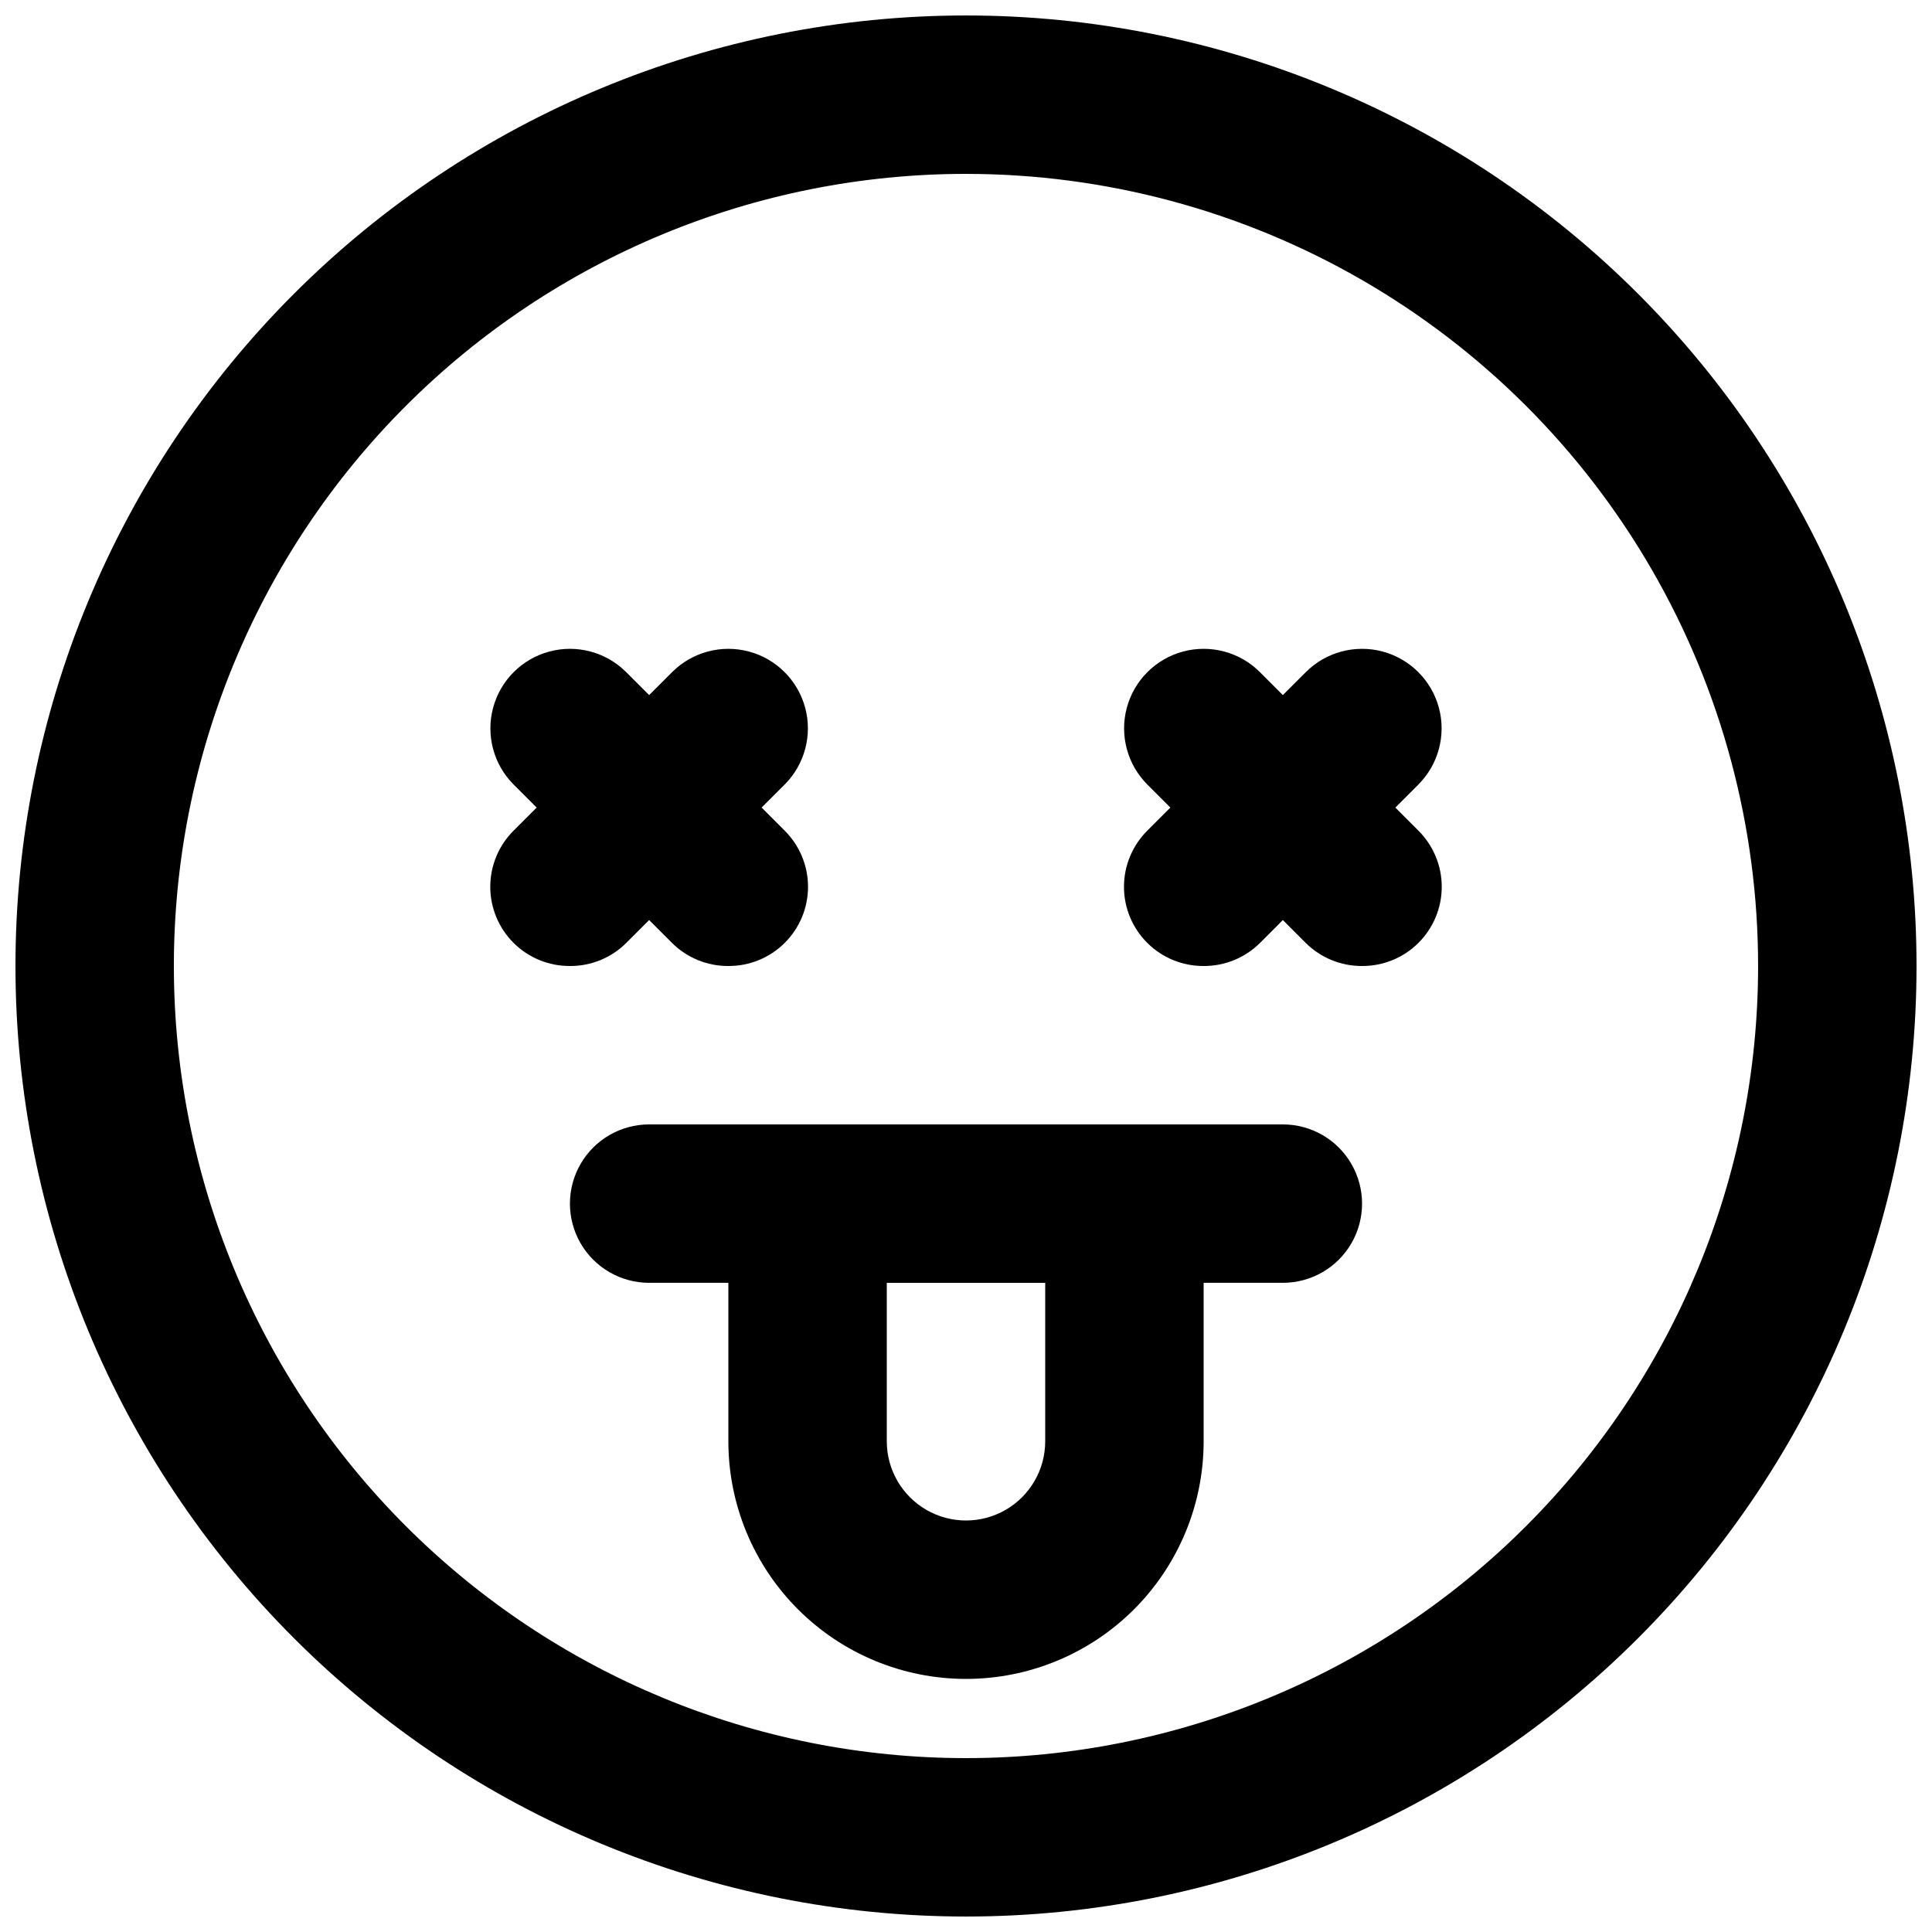
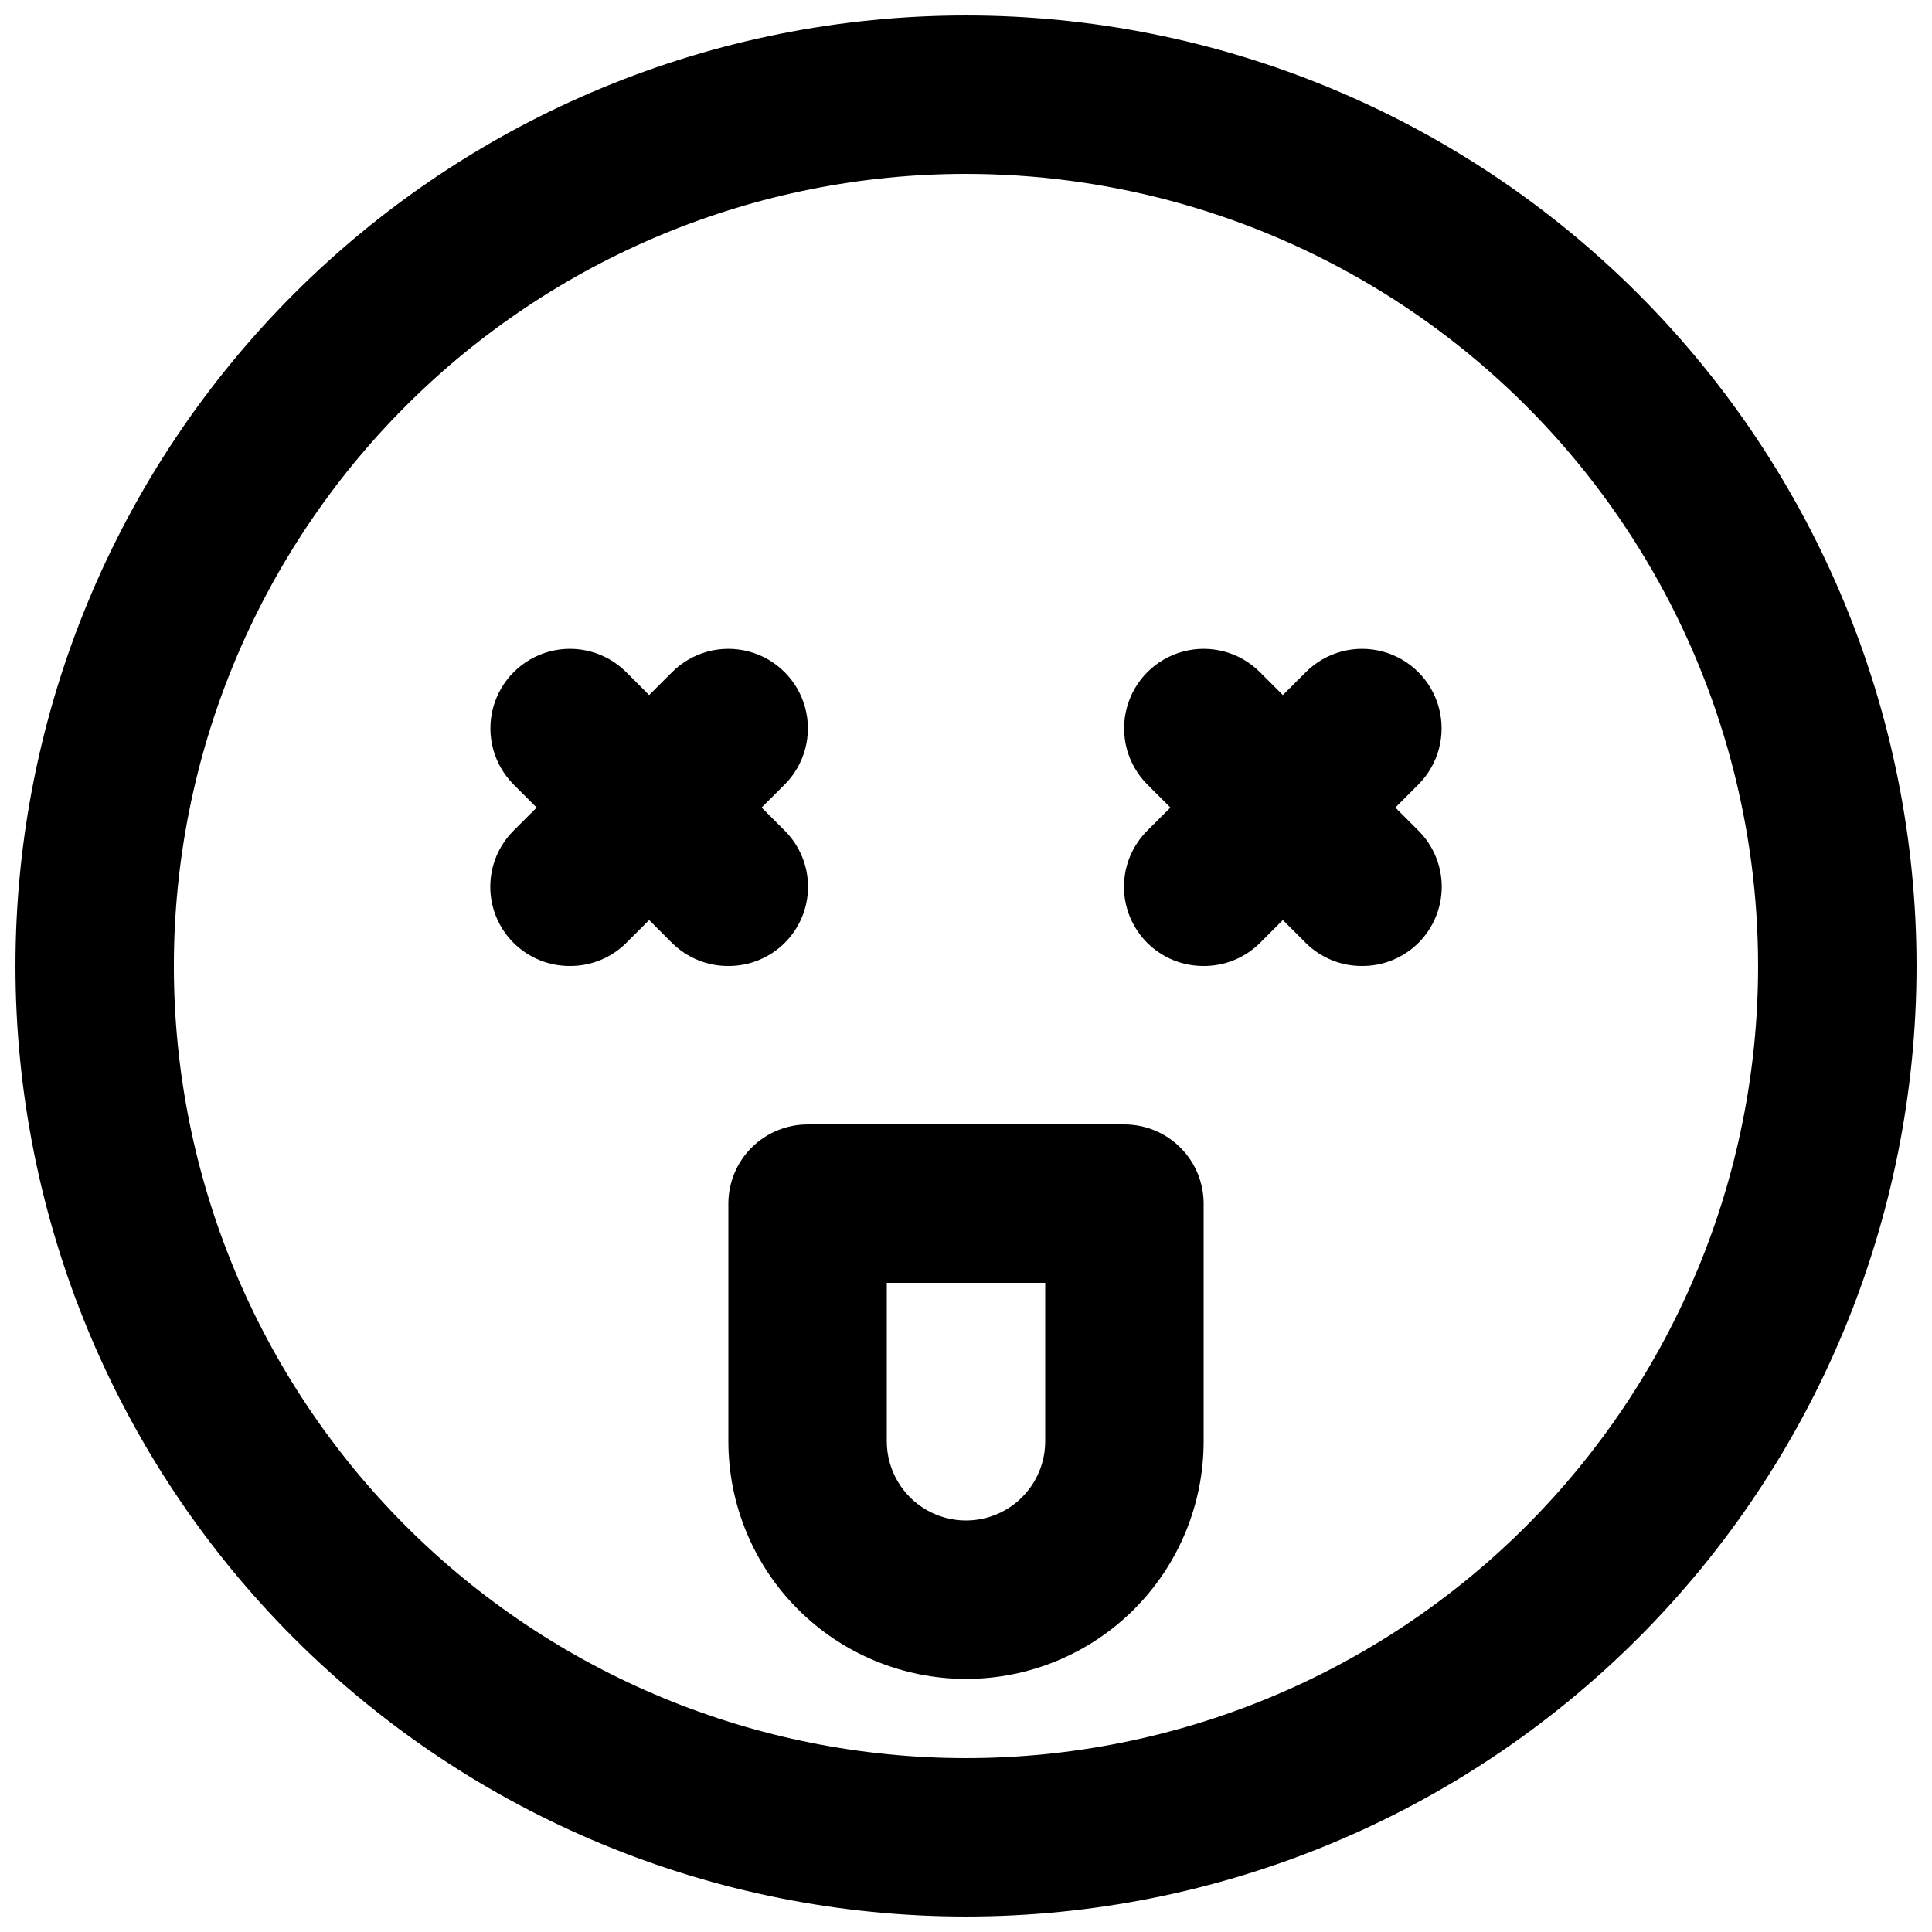
<svg xmlns="http://www.w3.org/2000/svg" width="800px" height="800px" version="1.1" viewBox="144 144 512 512">
  <defs>
    <clipPath id="a">
      <path d="m148.09 148.09h503.81v503.81h-503.81z" />
    </clipPath>
  </defs>
  <g clip-path="url(#a)">
    <path d="m400 651.9c-66.812 0-130.88-26.539-178.12-73.781-47.242-47.242-73.781-111.31-73.781-178.12 0-66.812 26.539-130.88 73.781-178.12s111.31-73.781 178.12-73.781c66.809 0 130.88 26.539 178.12 73.781 47.242 47.242 73.781 111.31 73.781 178.12 0 66.809-26.539 130.88-73.781 178.12-47.242 47.242-111.31 73.781-178.12 73.781zm0-461.82c-55.676 0-109.07 22.117-148.44 61.484s-61.484 92.762-61.484 148.44c0 55.672 22.117 109.07 61.484 148.43 39.367 39.367 92.762 61.484 148.44 61.484 55.672 0 109.07-22.117 148.43-61.484 39.367-39.367 61.484-92.762 61.484-148.43 0-36.852-9.699-73.051-28.121-104.96-18.426-31.914-44.926-58.414-76.84-76.836-31.91-18.426-68.109-28.125-104.96-28.125z" />
  </g>
-   <path d="m483.96 483.96h-167.93c-7.5 0-14.43-4-18.18-10.492-3.75-6.496-3.75-14.5 0-20.992 3.75-6.496 10.68-10.496 18.18-10.496h167.94-0.004c7.5 0 14.434 4 18.18 10.496 3.75 6.492 3.75 14.496 0 20.992-3.746 6.492-10.68 10.492-18.18 10.492z" />
  <path d="m400 588.93c-16.703 0-32.723-6.633-44.531-18.445-11.812-11.809-18.445-27.828-18.445-44.531v-62.973c0-5.57 2.211-10.91 6.148-14.844 3.938-3.938 9.273-6.148 14.844-6.148h83.969c5.566 0 10.906 2.211 14.844 6.148 3.934 3.934 6.148 9.273 6.148 14.844v62.977-0.004c0 16.703-6.637 32.723-18.445 44.531-11.812 11.812-27.832 18.445-44.531 18.445zm-20.992-104.96v41.984c0 7.5 4 14.43 10.496 18.18 6.492 3.75 14.496 3.75 20.992 0 6.492-3.75 10.496-10.68 10.496-18.18v-41.984z" />
  <path d="m337.02 400c-5.582 0.031-10.945-2.16-14.906-6.09l-41.984-41.984c-5.324-5.324-7.402-13.086-5.453-20.359 1.949-7.273 7.629-12.953 14.902-14.902 7.273-1.949 15.035 0.129 20.359 5.453l41.984 41.984c3.977 3.941 6.211 9.309 6.211 14.906 0 5.598-2.234 10.961-6.211 14.902-3.961 3.93-9.324 6.121-14.902 6.09z" />
  <path d="m295.04 400c-5.582 0.031-10.945-2.16-14.906-6.09-3.973-3.941-6.207-9.305-6.207-14.902 0-5.598 2.234-10.965 6.207-14.906l41.984-41.984c5.324-5.324 13.086-7.402 20.359-5.453 7.273 1.949 12.957 7.629 14.906 14.902 1.949 7.273-0.133 15.035-5.457 20.359l-41.984 41.984c-3.961 3.93-9.324 6.121-14.902 6.09z" />
  <path d="m504.96 400c-5.578 0.031-10.941-2.16-14.902-6.09l-41.984-41.984c-5.324-5.324-7.406-13.086-5.457-20.359 1.949-7.273 7.633-12.953 14.906-14.902 7.273-1.949 15.035 0.129 20.359 5.453l41.984 41.984c3.973 3.941 6.211 9.309 6.211 14.906 0 5.598-2.238 10.961-6.211 14.902-3.961 3.93-9.324 6.121-14.906 6.09z" />
  <path d="m462.98 400c-5.582 0.031-10.945-2.16-14.906-6.09-3.973-3.941-6.211-9.305-6.211-14.902 0-5.598 2.238-10.965 6.211-14.906l41.984-41.984c5.324-5.324 13.086-7.402 20.359-5.453 7.273 1.949 12.957 7.629 14.906 14.902 1.949 7.273-0.133 15.035-5.457 20.359l-41.984 41.984c-3.961 3.93-9.324 6.121-14.902 6.09z" />
</svg>